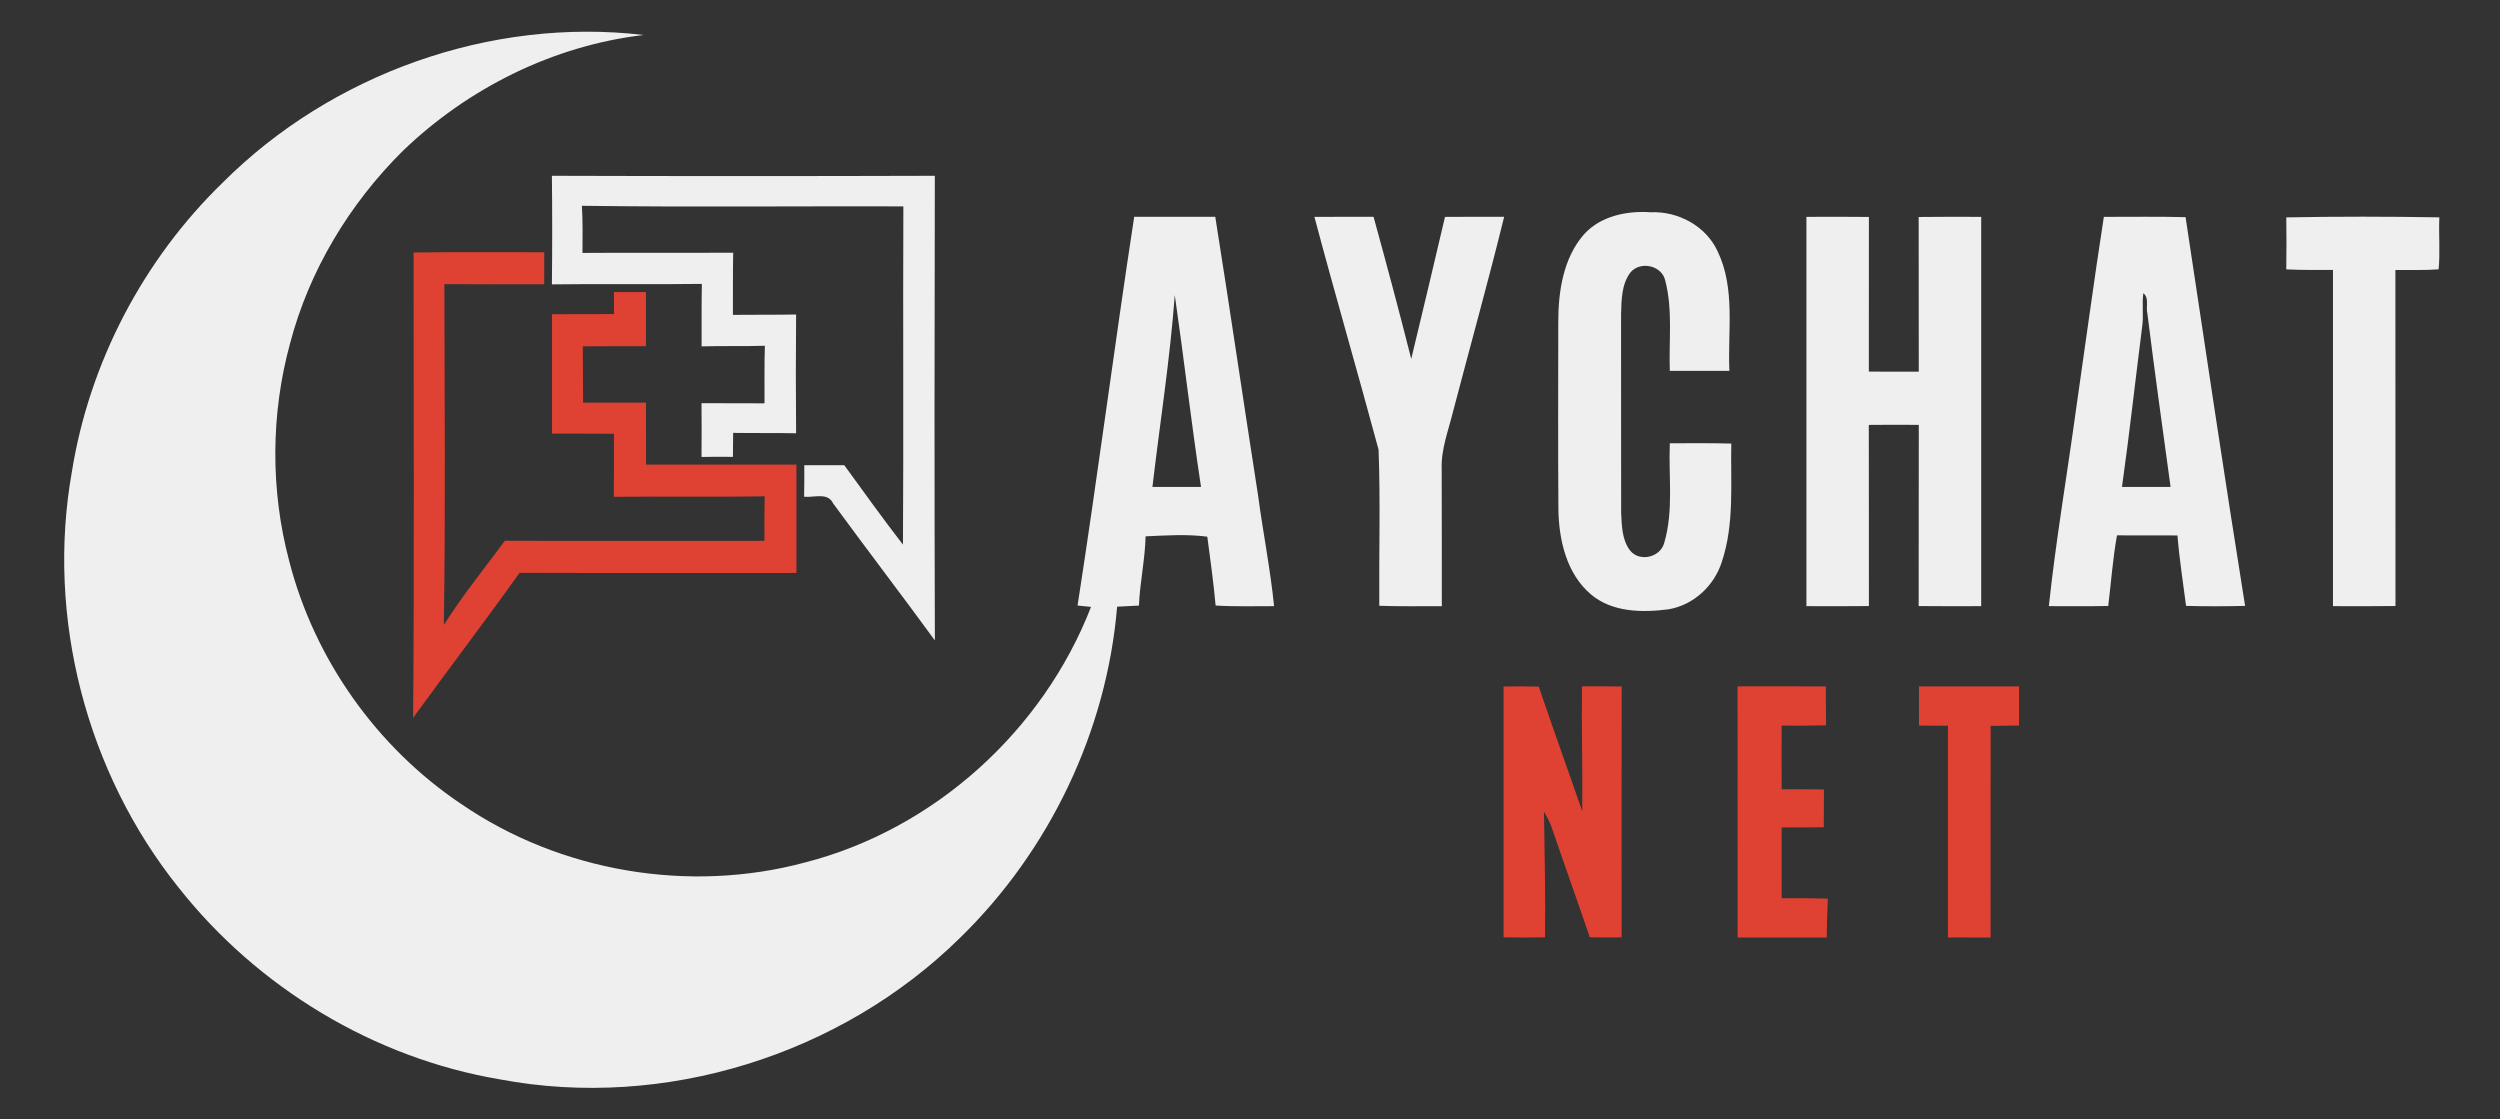
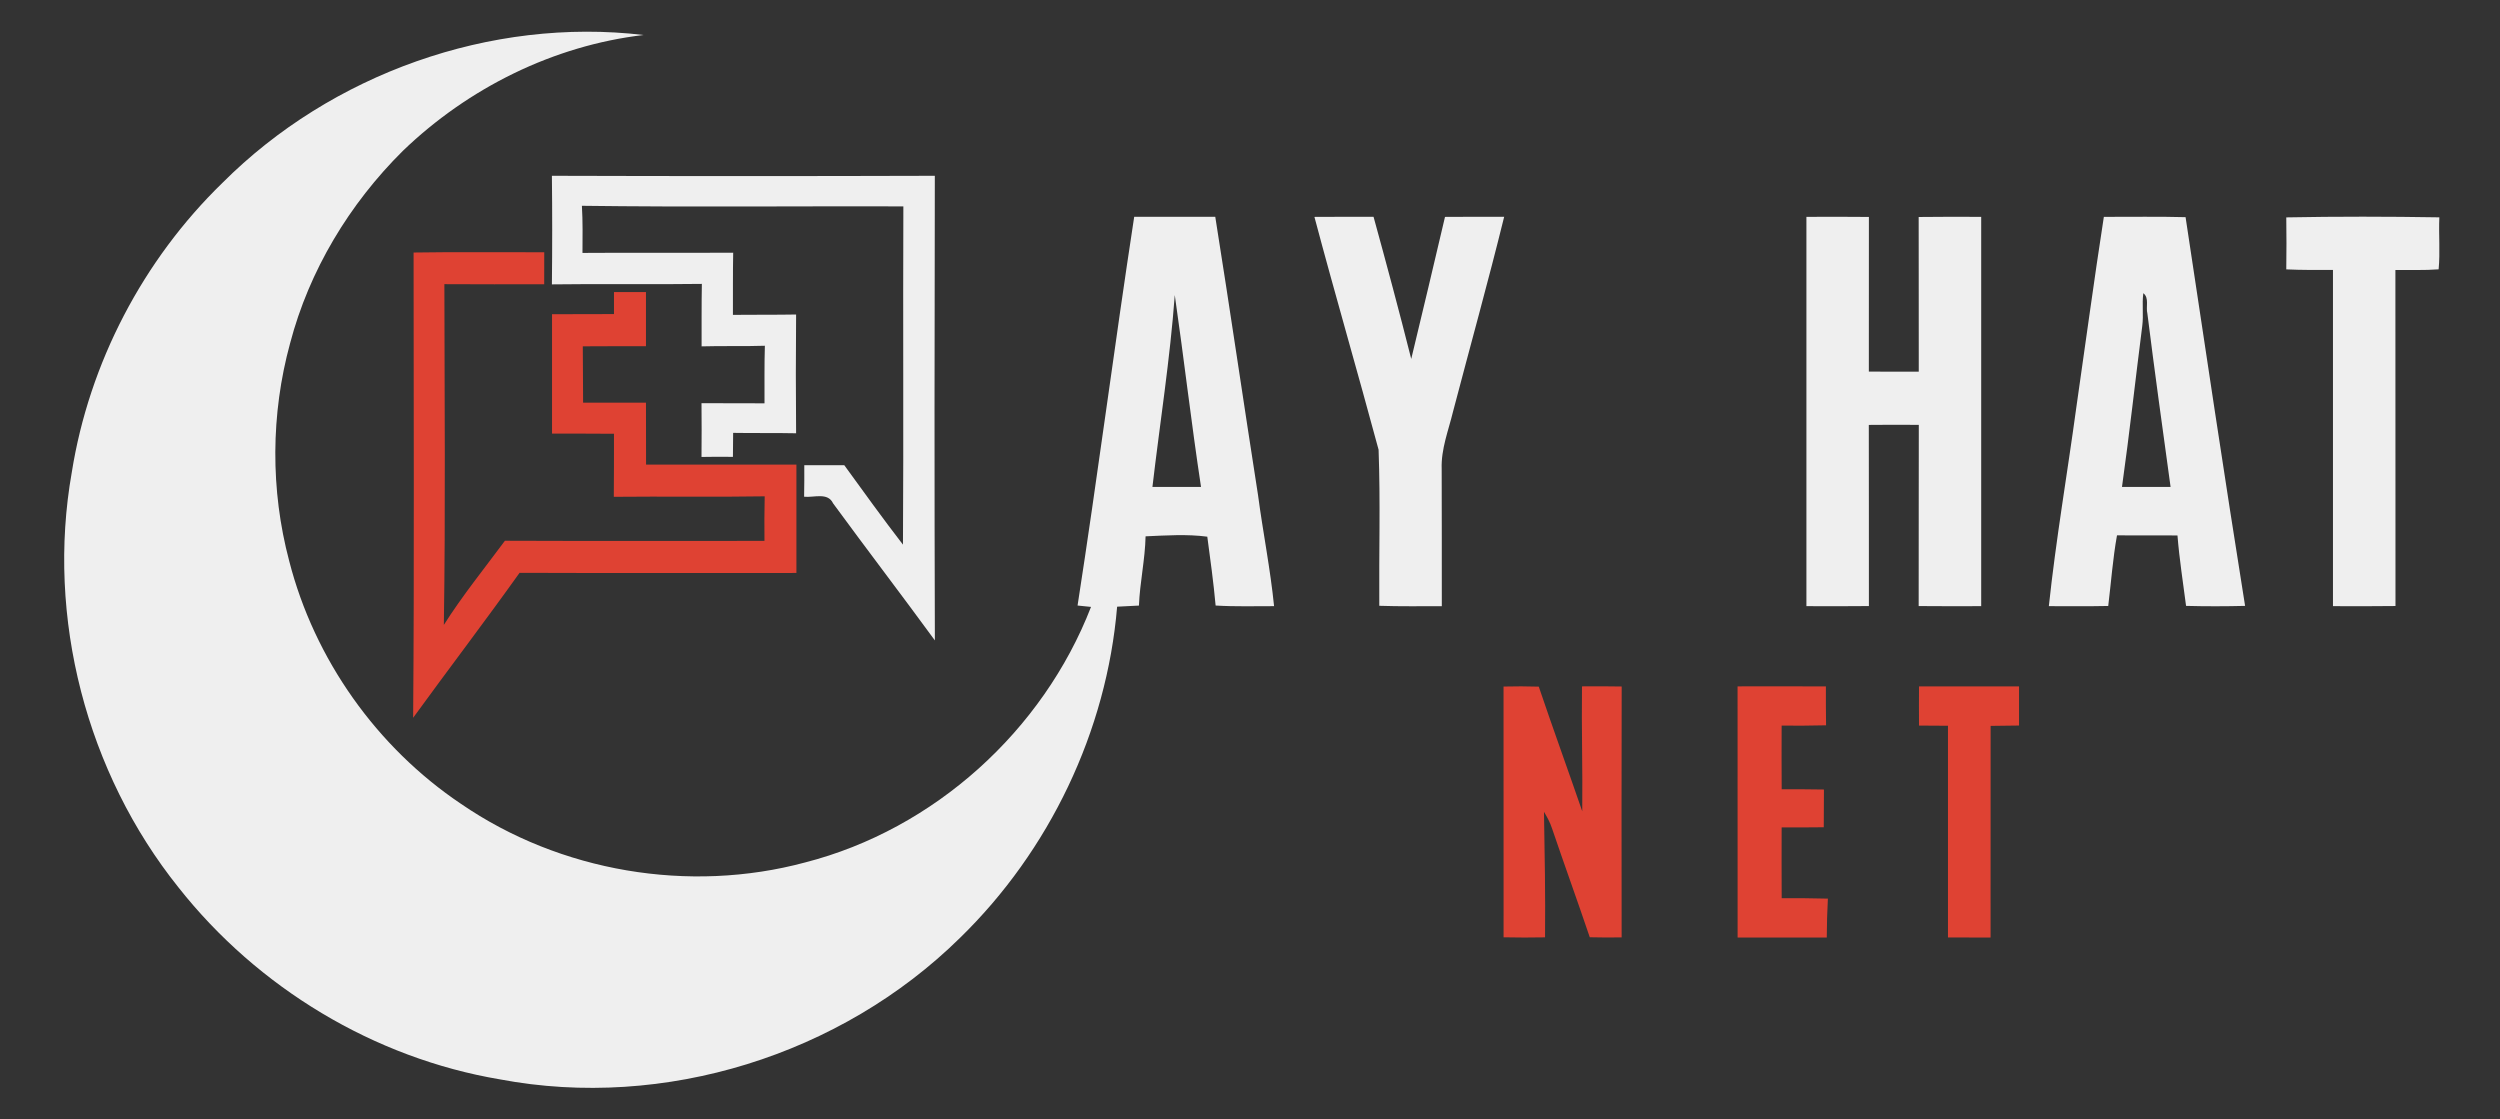
<svg xmlns="http://www.w3.org/2000/svg" width="565pt" height="253pt" viewBox="0 0 565 253" version="1.1">
  <rect x="0" y="0" width="565" height="253" fill="#333333" stroke="none" />
  <g id="#3e4659ff">
</g>
  <g id="#efefefff">
    <path fill="#efefef" opacity="1.00" d=" M 50.28 41.32 C 74.86 16.72 110.87 3.83 145.46 7.91 C 125.06 10.30 105.80 19.90 91.04 34.10 C 78.98 46.06 69.88 61.12 65.56 77.59 C 61.19 93.59 61.10 110.72 65.35 126.75 C 71.03 148.96 85.14 168.88 104.17 181.66 C 126.58 197.05 155.74 201.97 181.97 194.91 C 211.12 187.42 235.71 165.16 246.57 137.16 C 245.81 137.08 244.29 136.93 243.53 136.85 C 248.07 107.61 251.85 78.24 256.33 48.99 C 262.44 49.00 268.54 49.00 274.65 48.99 C 277.99 69.95 281.04 90.96 284.32 111.93 C 285.43 120.30 287.10 128.59 287.94 136.99 C 283.53 136.98 279.13 137.12 274.73 136.85 C 274.26 131.65 273.54 126.46 272.85 121.29 C 268.24 120.68 263.53 121.01 258.90 121.21 C 258.79 126.46 257.61 131.61 257.40 136.86 C 255.76 136.95 254.11 137.03 252.47 137.11 C 250.12 165.26 237.17 192.27 216.96 211.96 C 190.07 238.43 150.14 250.95 113.00 243.94 C 84.52 239.14 58.23 223.23 40.36 200.59 C 19.55 174.61 10.42 139.55 16.22 106.76 C 20.15 82.05 32.33 58.75 50.28 41.32 M 265.50 66.68 C 264.43 81.17 262.14 95.59 260.45 110.04 C 264.11 110.04 267.77 110.04 271.43 110.04 C 269.24 95.61 267.58 81.11 265.50 66.68 Z" />
    <path fill="#efefef" opacity="1.00" d=" M 124.73 39.73 C 153.57 39.82 182.42 39.82 211.27 39.73 C 211.19 74.73 211.17 109.73 211.28 144.73 C 203.69 134.35 195.88 124.14 188.28 113.76 C 187.07 111.19 183.92 112.50 181.73 112.26 C 181.77 109.89 181.79 107.51 181.77 105.13 C 184.78 105.13 187.79 105.13 190.81 105.14 C 195.18 111.16 199.53 117.20 204.07 123.09 C 204.23 97.61 204.05 72.12 204.16 46.64 C 179.95 46.57 155.72 46.83 131.51 46.51 C 131.72 50.06 131.66 53.61 131.64 57.16 C 142.99 57.08 154.34 57.18 165.70 57.11 C 165.61 61.79 165.66 66.48 165.64 71.16 C 170.40 71.10 175.16 71.17 179.92 71.08 C 179.84 80.03 179.84 88.97 179.92 97.92 C 175.17 97.82 170.43 97.91 165.69 97.83 C 165.67 99.63 165.65 101.44 165.64 103.25 C 163.27 103.22 160.91 103.22 158.54 103.27 C 158.58 99.22 158.58 95.17 158.54 91.12 C 163.28 91.14 168.03 91.12 172.78 91.15 C 172.79 86.81 172.73 82.47 172.86 78.14 C 168.09 78.30 163.33 78.14 158.56 78.28 C 158.58 73.58 158.53 68.87 158.62 64.16 C 147.32 64.32 136.02 64.11 124.73 64.27 C 124.82 56.09 124.82 47.91 124.73 39.73 Z" />
-     <path fill="#efefef" opacity="1.00" d=" M 357.98 52.96 C 361.76 48.80 367.66 47.60 373.06 47.97 C 379.25 47.70 385.55 51.08 388.18 56.79 C 392.24 65.21 390.44 74.82 390.84 83.82 C 386.35 83.83 381.87 83.84 377.38 83.82 C 377.13 77.03 378.08 70.08 376.35 63.43 C 375.60 59.98 370.76 58.92 368.51 61.54 C 366.44 64.23 366.46 67.83 366.36 71.06 C 366.38 86.01 366.35 100.96 366.38 115.91 C 366.52 118.83 366.56 122.10 368.46 124.49 C 370.63 127.06 375.17 125.95 376.09 122.78 C 378.28 115.46 377.06 107.70 377.38 100.18 C 382.01 100.17 386.64 100.12 391.27 100.25 C 391.09 109.17 392.01 118.39 389.13 126.99 C 387.40 132.43 382.72 136.76 377.05 137.71 C 371.12 138.47 364.42 138.40 359.59 134.37 C 354.06 129.72 352.29 122.05 352.20 115.11 C 352.10 101.07 352.16 87.04 352.17 73.00 C 352.15 66.01 353.23 58.42 357.98 52.96 Z" />
    <path fill="#efefef" opacity="1.00" d=" M 297.06 49.02 C 301.51 48.98 305.96 49.01 310.42 48.99 C 313.36 59.67 316.23 70.37 318.94 81.12 C 321.52 70.43 324.06 59.73 326.57 49.02 C 331.03 48.98 335.48 49.00 339.94 49.00 C 336.32 63.70 332.25 78.28 328.41 92.93 C 327.37 97.24 325.65 101.49 325.82 106.01 C 325.87 116.34 325.83 126.67 325.85 137.00 C 321.14 136.99 316.43 137.07 311.72 136.91 C 311.63 125.16 311.99 113.38 311.56 101.64 C 306.84 84.07 301.73 66.60 297.06 49.02 Z" />
    <path fill="#efefef" opacity="1.00" d=" M 408.25 49.01 C 412.96 49.00 417.66 48.97 422.37 49.03 C 422.35 60.68 422.38 72.33 422.36 83.98 C 426.11 84.01 429.88 84.00 433.64 83.99 C 433.62 72.34 433.65 60.69 433.62 49.04 C 438.33 48.97 443.04 49.00 447.75 49.01 C 447.75 78.33 447.74 107.66 447.75 136.99 C 443.04 137.00 438.33 137.02 433.62 136.97 C 433.65 123.32 433.61 109.67 433.65 96.02 C 429.88 95.99 426.11 95.99 422.35 96.03 C 422.39 109.67 422.35 123.32 422.37 136.97 C 417.66 137.03 412.96 137.00 408.25 136.99 C 408.26 107.66 408.26 78.34 408.25 49.01 Z" />
    <path fill="#efefef" opacity="1.00" d=" M 475.47 49.01 C 481.62 49.03 487.78 48.91 493.94 49.08 C 498.36 78.37 502.71 107.68 507.39 136.93 C 502.94 137.04 498.49 137.05 494.05 136.93 C 493.37 131.62 492.53 126.34 492.11 121.01 C 487.55 121.00 482.99 121.01 478.44 120.99 C 477.49 126.27 477.11 131.63 476.46 136.95 C 471.98 137.04 467.51 137.00 463.04 136.99 C 464.64 121.94 467.22 107.00 469.26 92.00 C 471.33 77.67 473.25 63.31 475.47 49.01 M 484.39 66.26 C 484.06 68.72 484.47 71.21 484.15 73.67 C 482.60 85.79 481.27 97.94 479.57 110.04 C 483.23 110.04 486.89 110.04 490.55 110.04 C 488.76 96.99 486.94 83.94 485.31 70.88 C 484.92 69.38 485.78 67.33 484.39 66.26 Z" />
    <path fill="#efefef" opacity="1.00" d=" M 516.70 49.13 C 528.23 48.91 539.77 48.93 551.29 49.12 C 551.12 53.03 551.50 56.97 551.13 60.87 C 547.88 61.12 544.61 60.98 541.36 61.02 C 541.39 86.33 541.35 111.65 541.38 136.96 C 536.67 137.03 531.96 137.00 527.25 136.99 C 527.26 111.66 527.26 86.33 527.25 61.00 C 523.73 61.02 520.21 61.04 516.70 60.88 C 516.75 56.96 516.76 53.04 516.70 49.13 Z" />
  </g>
  <g id="#df4233ff">
    <path fill="#df4233" opacity="1.00" d=" M 93.47 57.07 C 103.31 56.91 113.15 57.04 123.00 57.01 C 123.00 59.42 123.00 61.83 122.99 64.24 C 115.47 64.25 107.95 64.27 100.43 64.22 C 100.46 89.89 100.70 115.57 100.31 141.23 C 104.50 134.61 109.45 128.50 114.11 122.21 C 133.66 122.29 153.21 122.24 172.77 122.24 C 172.73 118.88 172.75 115.53 172.82 112.17 C 161.46 112.36 150.08 112.16 138.72 112.28 C 138.77 107.53 138.75 102.78 138.76 98.03 C 134.10 97.97 129.43 98.02 124.76 97.99 C 124.74 89.00 124.75 80.00 124.76 71.01 C 129.43 70.98 134.09 71.02 138.76 70.98 C 138.75 69.32 138.76 67.66 138.76 66.01 C 141.17 66.00 143.58 65.99 145.99 66.00 C 146.01 70.08 146.01 74.16 145.99 78.24 C 141.23 78.26 136.47 78.22 131.71 78.27 C 131.77 82.51 131.73 86.76 131.78 91.00 C 136.52 91.01 141.26 90.99 145.99 91.01 C 146.01 95.67 145.99 100.33 146.01 105.00 C 157.34 105.01 168.66 104.99 179.99 105.00 C 180.01 113.17 180.00 121.33 179.99 129.49 C 159.13 129.49 138.28 129.54 117.42 129.46 C 109.55 140.49 101.33 151.26 93.37 162.22 C 93.65 127.17 93.46 92.12 93.47 57.07 Z" />
    <path fill="#df4233" opacity="1.00" d=" M 339.80 155.16 C 342.45 155.09 345.10 155.10 347.76 155.18 C 350.95 164.60 354.35 173.95 357.59 183.36 C 357.69 173.95 357.41 164.53 357.53 155.12 C 360.51 155.09 363.50 155.10 366.50 155.15 C 366.46 174.05 366.46 192.95 366.49 211.85 C 364.09 211.89 361.69 211.88 359.29 211.82 C 356.51 203.59 353.54 195.43 350.75 187.20 C 350.32 185.88 349.65 184.65 348.94 183.47 C 349.11 192.92 349.27 202.38 349.18 211.84 C 346.06 211.90 342.93 211.90 339.81 211.83 C 339.81 192.94 339.82 174.05 339.80 155.16 Z" />
    <path fill="#df4233" opacity="1.00" d=" M 392.69 155.12 C 399.35 155.12 406.00 155.09 412.65 155.13 C 412.64 158.06 412.65 160.99 412.69 163.92 C 409.34 164.00 406.00 164.02 402.65 163.99 C 402.63 168.79 402.63 173.58 402.66 178.37 C 405.84 178.36 409.02 178.38 412.21 178.43 C 412.21 181.27 412.20 184.11 412.17 186.96 C 409.00 186.99 405.82 187.01 402.65 187.00 C 402.64 192.33 402.63 197.67 402.66 203.00 C 406.13 202.98 409.62 202.99 413.10 203.09 C 412.94 206.02 412.87 208.94 412.85 211.88 C 406.14 211.89 399.42 211.89 392.70 211.88 C 392.69 192.96 392.70 174.04 392.69 155.12 Z" />
    <path fill="#df4233" opacity="1.00" d=" M 433.70 155.12 C 441.23 155.11 448.77 155.11 456.30 155.12 C 456.32 158.07 456.32 161.02 456.30 163.97 C 454.15 163.99 452.02 164.01 449.88 164.05 C 449.86 179.99 449.89 195.93 449.87 211.88 C 446.66 211.89 443.44 211.89 440.24 211.87 C 440.25 195.92 440.24 179.97 440.24 164.02 C 438.06 164.00 435.88 163.99 433.70 163.98 C 433.68 161.03 433.67 158.07 433.70 155.12 Z" />
  </g>
</svg>